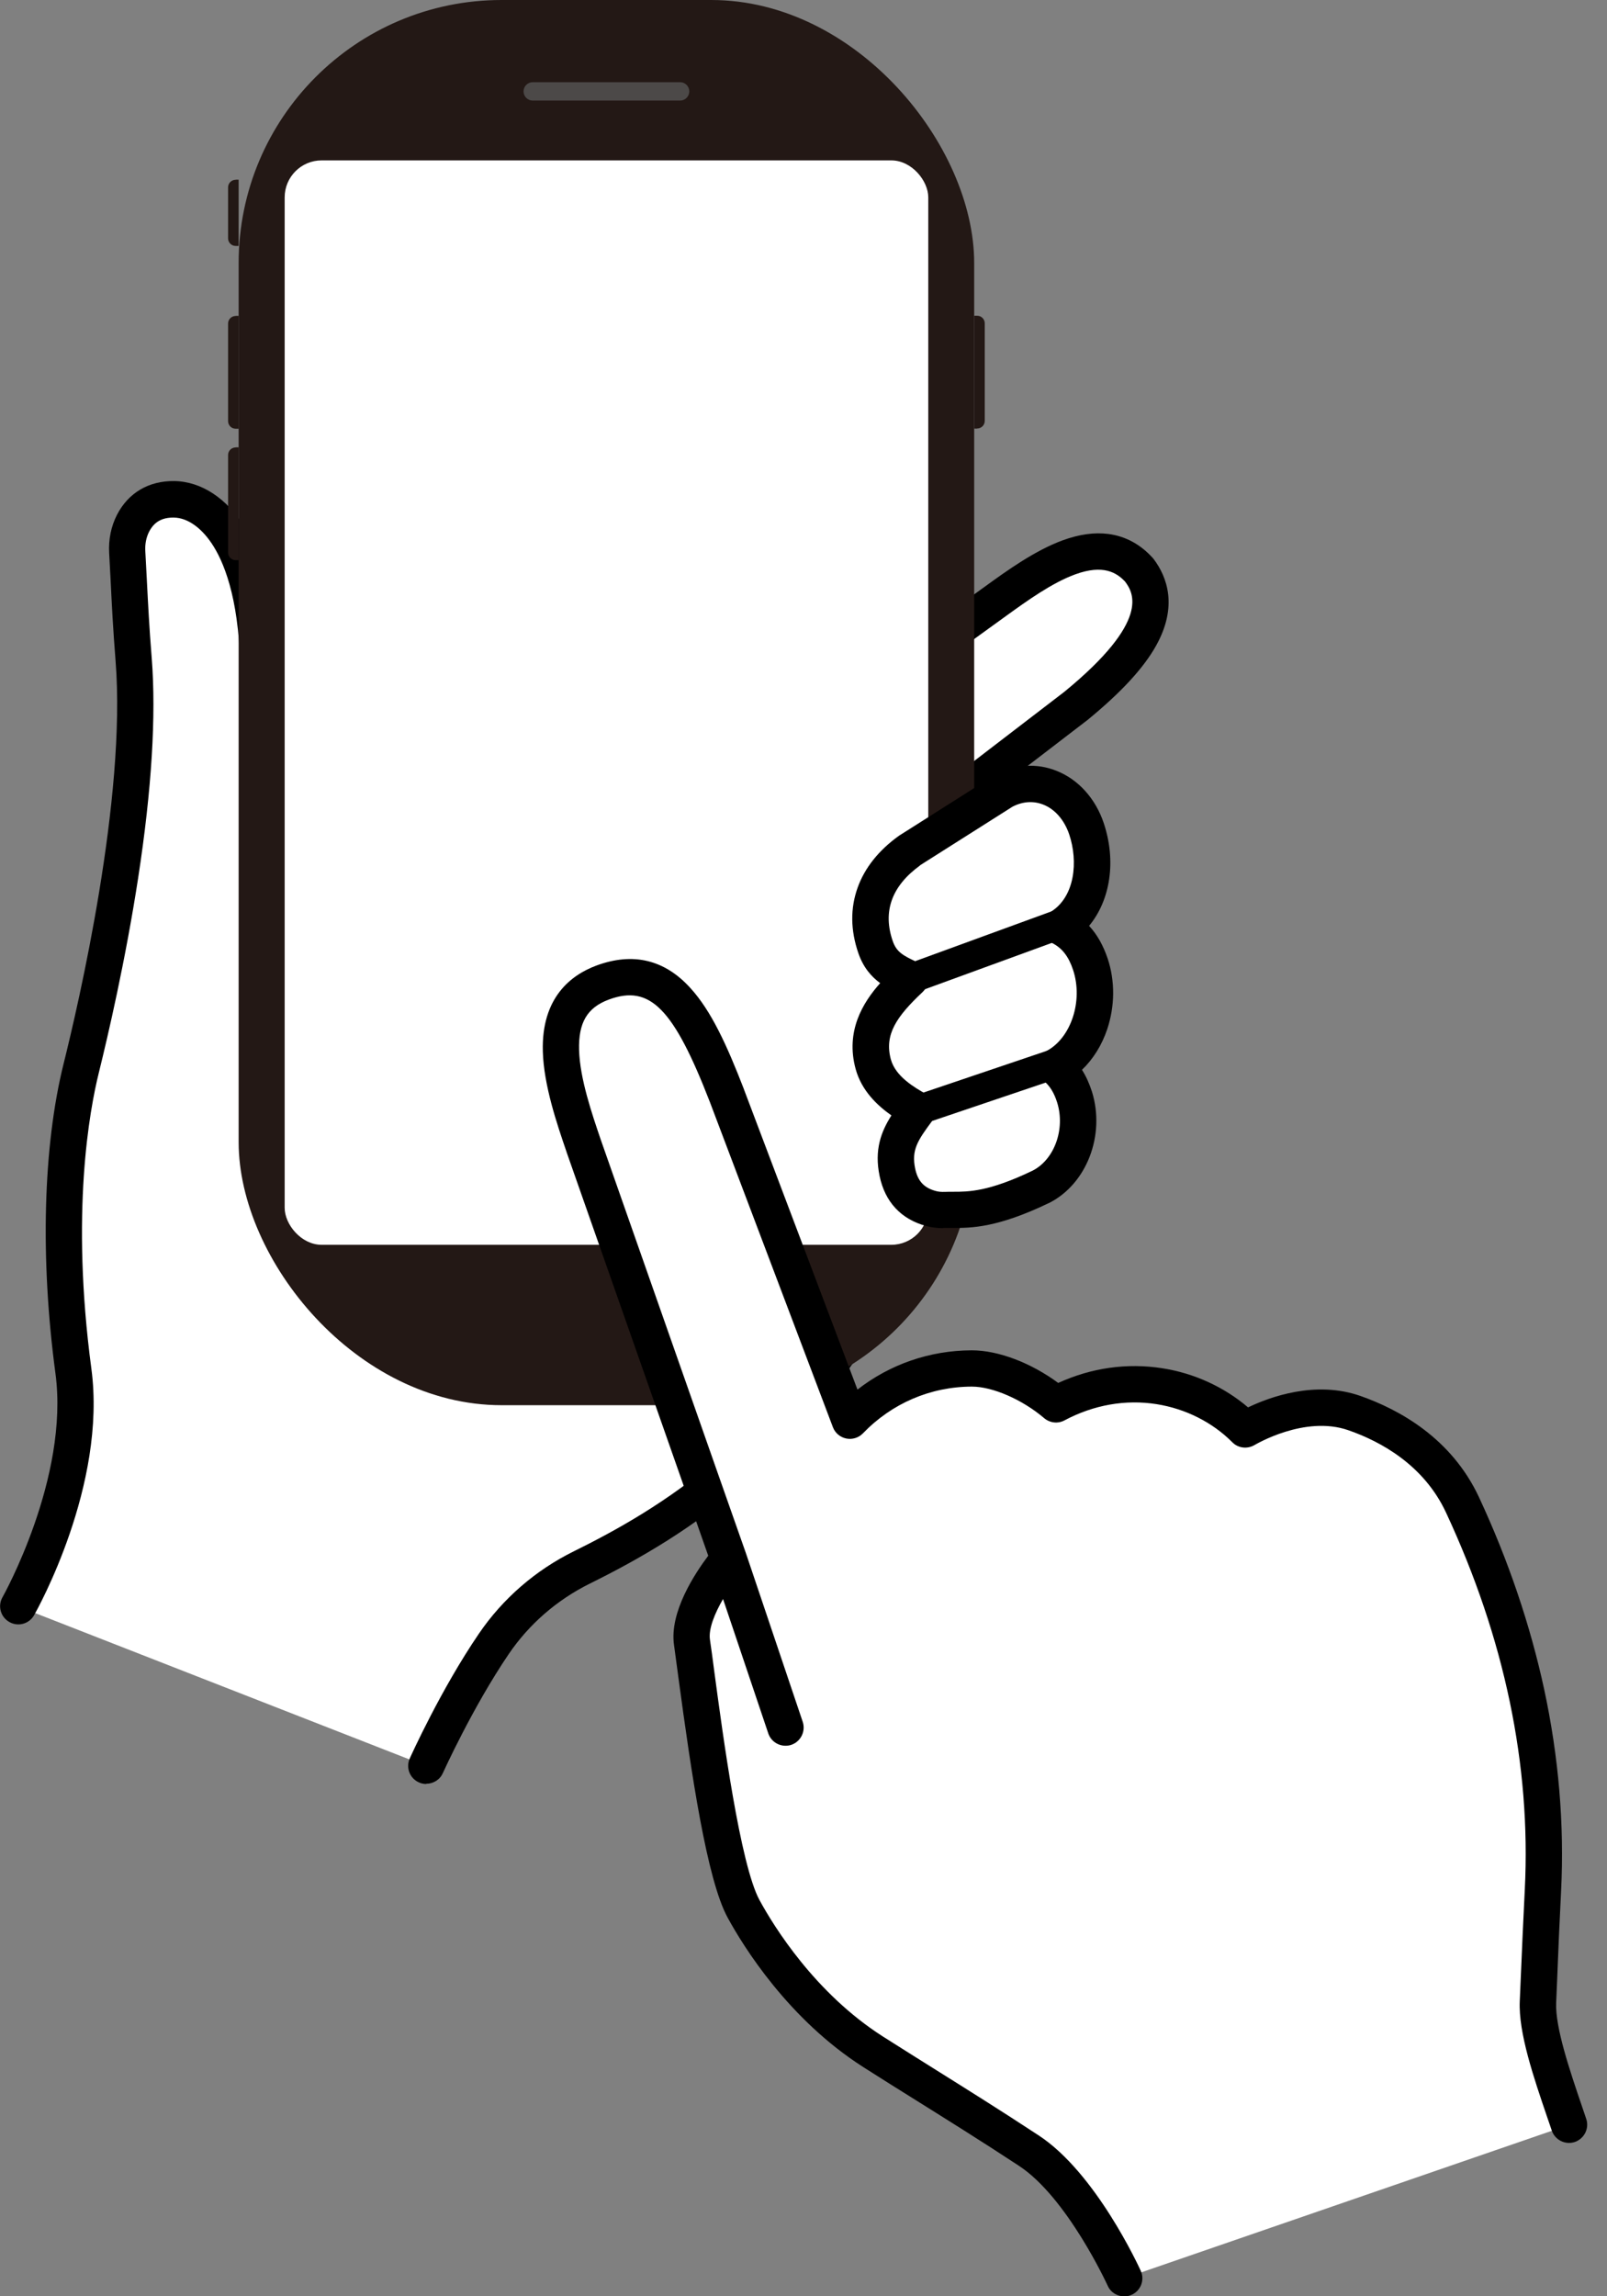
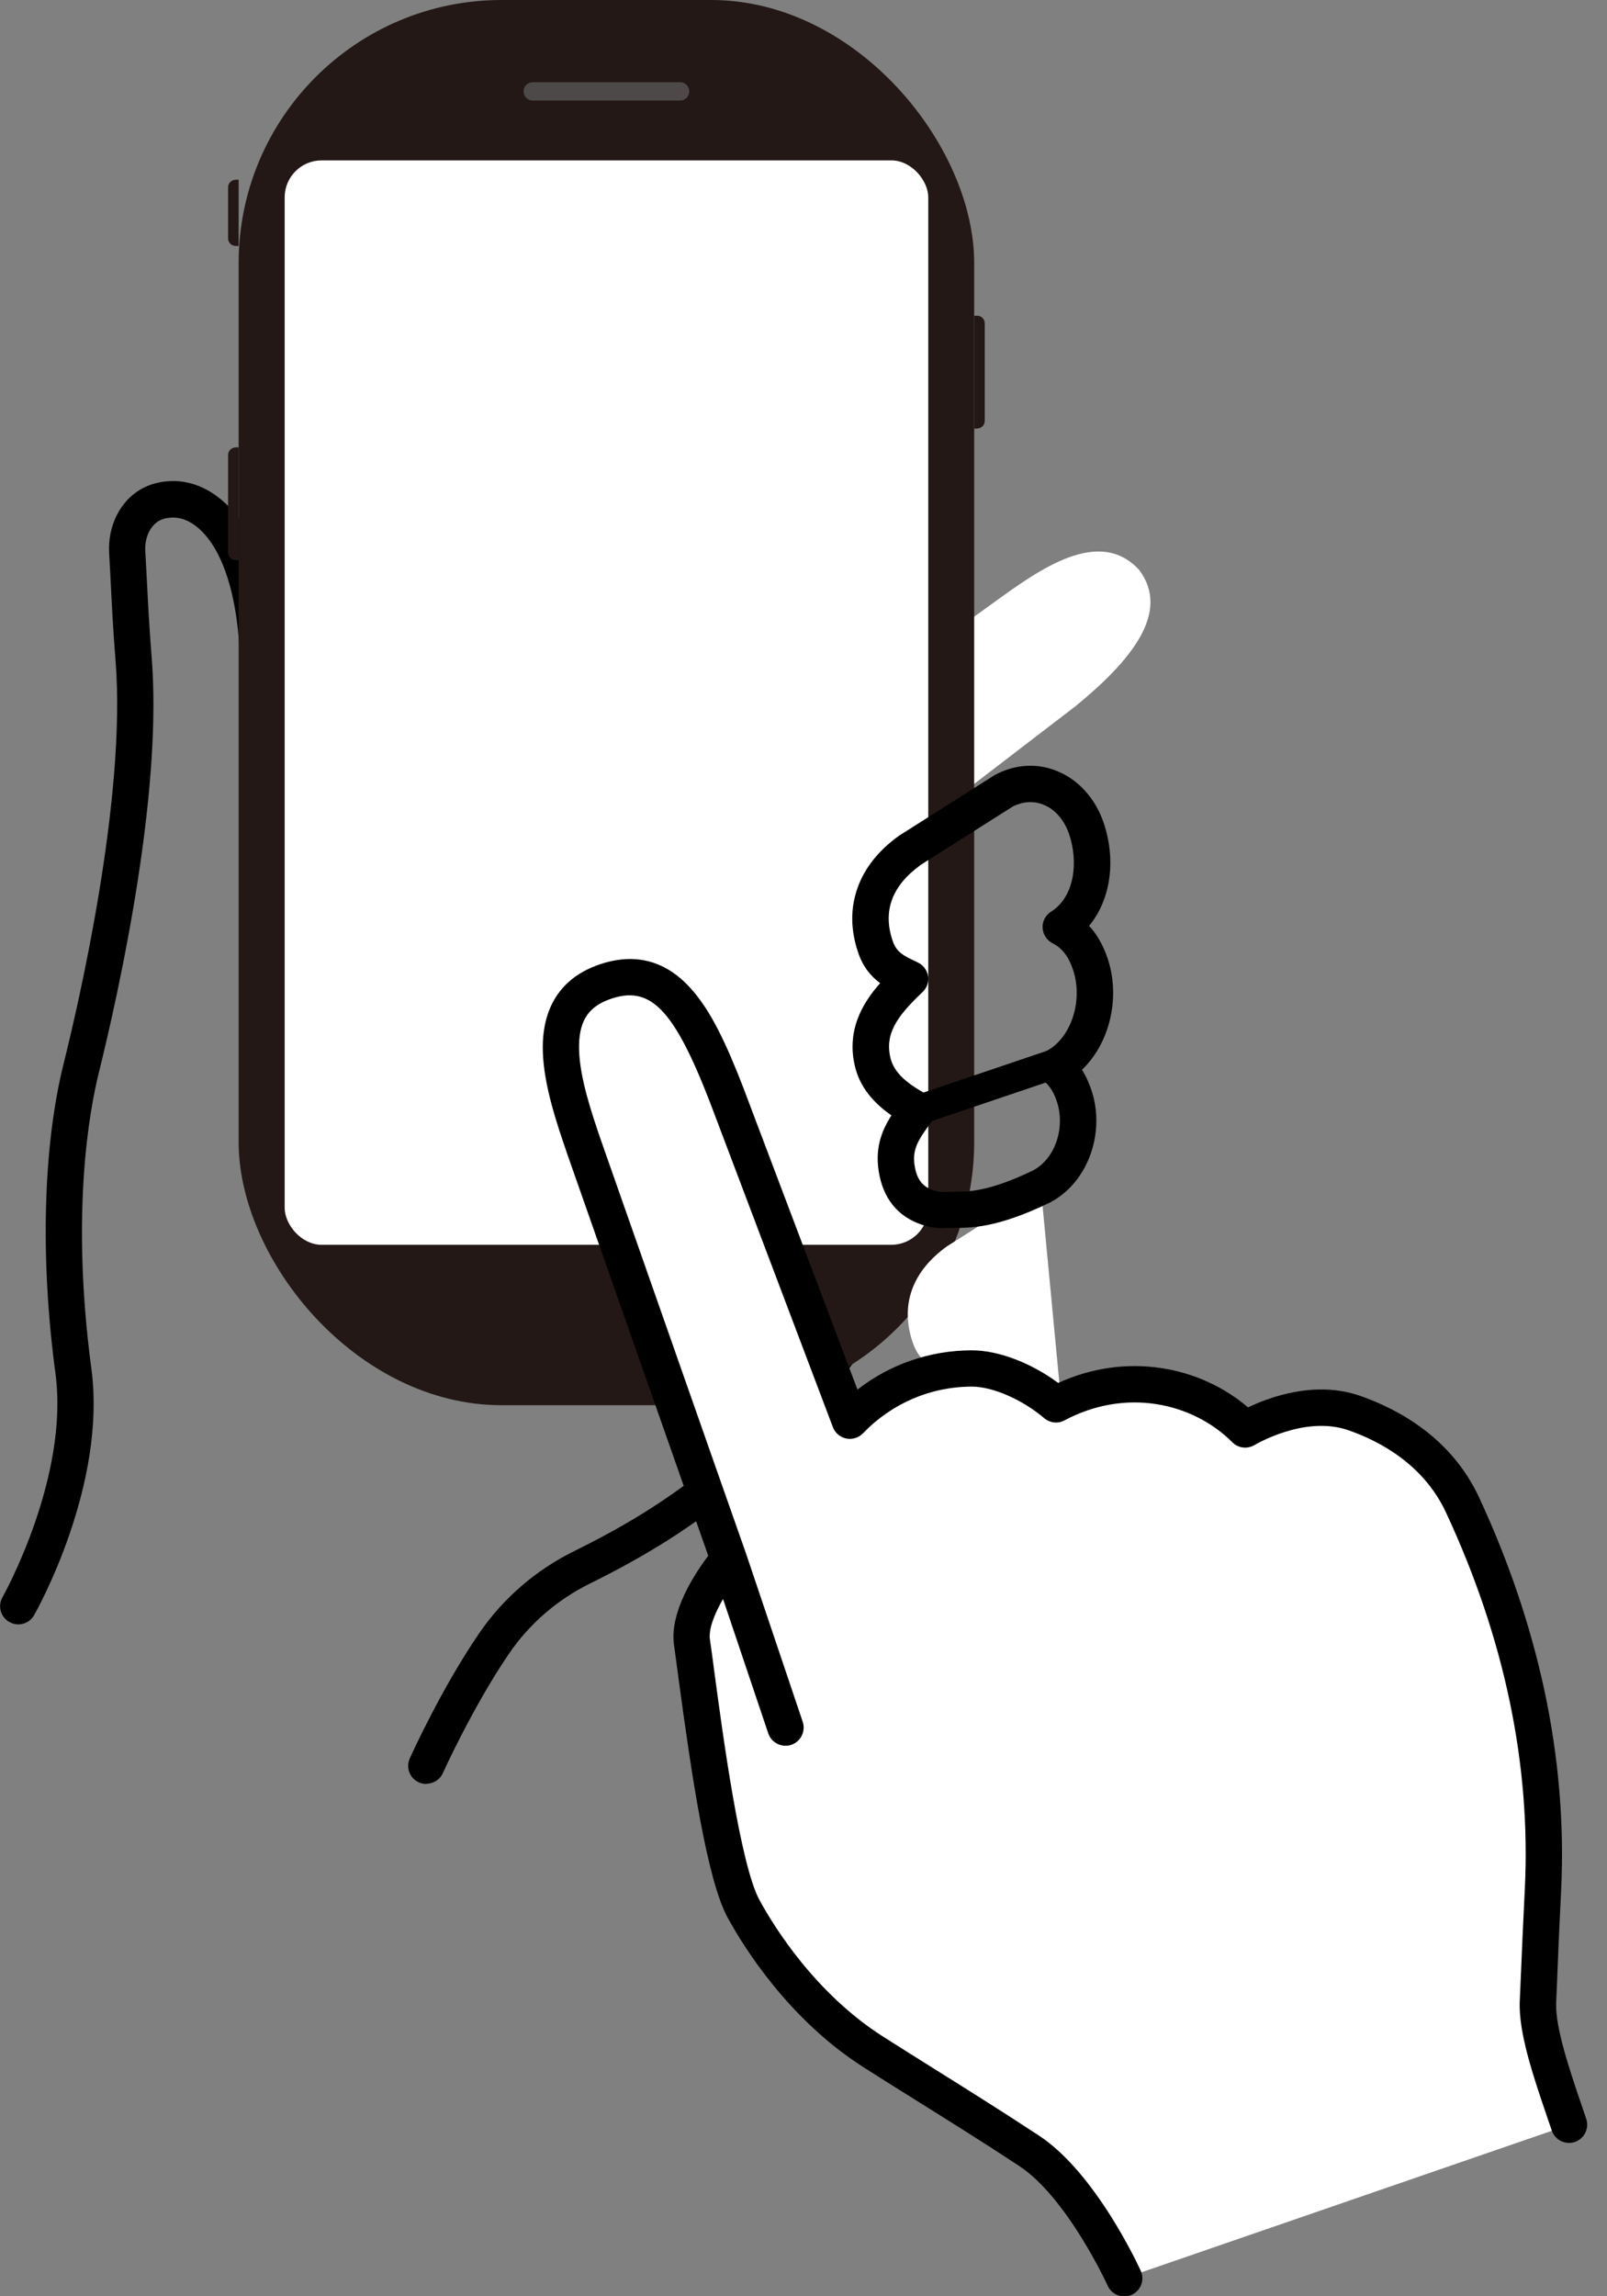
<svg xmlns="http://www.w3.org/2000/svg" id="_レイヤー_2" data-name="レイヤー 2" viewBox="0 0 140 200">
  <rect x="0" y="0" width="140" height="200" fill="#808080" stroke="none" />
  <defs>
    <style>
      .cls-1 {
        fill: none;
      }

      .cls-2 {
        fill: #4c4948;
      }

      .cls-3 {
        fill: #231815;
      }

      .cls-4 {
        fill: #fff;
      }

      .cls-5 {
        clip-path: url(#clippath);
      }
    </style>
    <clipPath id="clippath">
      <rect class="cls-1" width="140" height="200" />
    </clipPath>
  </defs>
  <g id="_レイヤー_1-2" data-name="レイヤー 1">
    <g class="cls-5">
      <g>
        <g>
          <g>
-             <path class="cls-4" d="M37.14,153.8s2.61-5.81,5.88-10.62c1.93-2.84,4.58-5.12,7.66-6.64,7.99-3.96,18.1-10.13,26.65-25.58l-54.7-26.84s-.1-10.96-.1-25.05c0-12.02-4.34-15.52-7.37-15.56-2-.02-3.03,1.06-3.56,2.09-.4.77-.56,1.65-.51,2.52.17,3.08.26,5.59.56,9.37.86,11-2.46,27.08-4.58,35.57-1.38,5.54-2.24,14.74-.68,26.38,1.31,9.73-4.8,20.48-4.8,20.48l35.56,13.9Z" />
            <path d="M37.14,155.38c-.22,0-.44-.04-.65-.14-.8-.36-1.15-1.29-.79-2.09.11-.24,2.7-5.99,6.02-10.86,2.07-3.04,4.92-5.52,8.26-7.17,3.52-1.74,8.15-4.25,12.79-8.26,4.74-4.09,8.79-9.08,12.36-15.22l-53.2-26.1c-.54-.26-.88-.81-.89-1.41,0-.11-.1-11.13-.1-25.07,0-6.35-1.26-9.73-2.32-11.45-.98-1.59-2.25-2.52-3.49-2.53-1.02-.01-1.7.38-2.14,1.23-.25.49-.37,1.08-.33,1.71.05.84.09,1.65.13,2.44.11,2.14.21,4.17.43,6.89.39,4.98,0,11.4-1.18,19.09-1.11,7.23-2.63,13.75-3.43,16.99-.8,3.22-2.47,12.17-.65,25.78,1.36,10.14-4.73,21.01-4.99,21.47-.43.76-1.4,1.03-2.16.59-.76-.43-1.03-1.4-.59-2.16.06-.1,5.83-10.42,4.61-19.49-1.34-9.96-1.08-19.79.71-26.97,1.3-5.21,5.47-23.14,4.53-35.06-.22-2.77-.33-4.91-.43-6.98-.04-.79-.08-1.59-.13-2.43-.07-1.19.17-2.34.68-3.34.99-1.92,2.77-2.97,4.99-2.94,2.35.03,4.59,1.5,6.15,4.04,1.85,3.01,2.79,7.41,2.79,13.1,0,11.54.07,21.07.09,24.06l53.83,26.41c.39.19.68.53.81.95.13.41.08.86-.13,1.24-8.53,15.41-18.61,21.91-27.34,26.23-2.85,1.41-5.29,3.53-7.05,6.12-3.15,4.63-5.72,10.32-5.75,10.38-.26.59-.84.93-1.44.93Z" />
          </g>
          <g>
            <path class="cls-4" d="M59.92,71.75l26.82-19.39c3.81-2.75,9.04-6.52,12.51-2.71h0c2.74,3.67-.67,7.86-5.53,11.84l-26.54,20.35-7.26-10.08Z" />
-             <path d="M67.18,83.42c-.08,0-.15,0-.23-.02-.42-.06-.8-.29-1.05-.64l-7.26-10.08c-.51-.71-.35-1.7.36-2.21l26.82-19.39c1.93-1.4,4.34-3.13,6.76-4.02,1.46-.53,2.77-.71,4-.55,1.48.2,2.77.9,3.84,2.08.03.04.07.08.1.12,1.15,1.54,2.11,4.09.2,7.52-1.09,1.96-3.05,4.08-5.99,6.49-.01.01-.03.02-.04.03l-26.54,20.35c-.28.21-.62.33-.96.33ZM62.13,72.11l5.38,7.48,25.22-19.34c7.55-6.19,6-8.63,5.29-9.59-.73-.78-1.9-1.53-4.36-.63-2.01.74-4.13,2.26-6,3.61l-25.54,18.47Z" />
          </g>
        </g>
        <g>
          <g>
            <g>
              <rect class="cls-3" x="20.79" y="0" width="64.08" height="122.39" rx="22.91" ry="22.91" />
              <rect class="cls-4" x="24.8" y="13.97" width="56.07" height="94.45" rx="3.22" ry="3.22" />
            </g>
            <path class="cls-2" d="M59.25,8.76h-12.84c-.44,0-.8-.36-.8-.8h0c0-.44.36-.8.8-.8h12.84c.44,0,.8.36.8.8h0c0,.44-.36.8-.8.8Z" />
          </g>
          <path class="cls-3" d="M20.53,15.65h.26v5.77h-.26c-.37,0-.66-.3-.66-.66v-4.44c0-.37.3-.66.66-.66Z" />
-           <path class="cls-3" d="M20.53,27.51h.26v9.83h-.26c-.37,0-.66-.3-.66-.66v-8.5c0-.37.3-.66.66-.66Z" />
          <path class="cls-3" d="M85.54,27.51h.26v9.83h-.26c-.37,0-.66-.3-.66-.66v-8.5c0-.37.3-.66.66-.66Z" transform="translate(170.67 64.84) rotate(180)" />
          <path class="cls-3" d="M20.53,38.96h.26v9.83h-.26c-.37,0-.66-.3-.66-.66v-8.5c0-.37.3-.66.66-.66Z" />
        </g>
        <g>
          <g>
-             <path class="cls-4" d="M90.67,103.37c2.6-1.31,3.9-4.76,2.95-7.82-.35-1.12-.9-2.02-1.67-2.64,2.86-1.54,4.16-5.58,3.05-8.93-.53-1.6-1.36-2.62-2.58-3.25,2.63-1.66,3.32-5.34,2.24-8.56-1.13-3.35-4.37-4.82-7.23-3.28l-8.17,5.18c-2.99,2.15-4.13,5.08-2.97,8.42.57,1.65,1.72,2.16,3,2.76-1.98,1.87-4.1,4.11-3.2,7.43.59,2.17,2.72,3.36,3.86,4.01-1.25,1.69-2.24,3.03-1.74,5.42.38,1.83,1.47,2.75,2.91,3.14.42.11.84.15,1.28.13,1.52-.07,3.43.33,8.3-2.01Z" />
+             <path class="cls-4" d="M90.67,103.37l-8.17,5.18c-2.99,2.15-4.13,5.08-2.97,8.42.57,1.65,1.72,2.16,3,2.76-1.98,1.87-4.1,4.11-3.2,7.43.59,2.17,2.72,3.36,3.86,4.01-1.25,1.69-2.24,3.03-1.74,5.42.38,1.83,1.47,2.75,2.91,3.14.42.11.84.15,1.28.13,1.52-.07,3.43.33,8.3-2.01Z" />
            <path d="M82.17,106.97c-.51,0-1.01-.06-1.49-.19-2.18-.59-3.58-2.09-4.05-4.35-.48-2.29.14-3.88,1.03-5.28-1.21-.85-2.6-2.14-3.12-4.05-.89-3.27.61-5.76,2.14-7.47-.77-.57-1.47-1.36-1.9-2.61-.69-2-.71-3.92-.06-5.72.62-1.72,1.83-3.24,3.6-4.51.03-.02.05-.04.08-.05l8.17-5.18s.06-.04.1-.06c1.72-.93,3.64-1.06,5.38-.36,1.89.75,3.38,2.4,4.1,4.53,1.12,3.33.58,6.74-1.27,8.97.7.75,1.23,1.7,1.62,2.85.65,1.96.63,4.14-.04,6.15-.47,1.4-1.23,2.61-2.2,3.54.36.56.64,1.2.87,1.9,1.18,3.79-.46,8.05-3.74,9.7,0,0-.02,0-.03.01-4.49,2.16-6.77,2.16-8.29,2.16-.23,0-.44,0-.62,0-.09,0-.18,0-.27,0ZM80.14,75.39c-2.46,1.79-3.26,4.01-2.36,6.59.33.94.88,1.24,2.1,1.81l.08.04c.47.22.81.67.89,1.18.08.52-.1,1.04-.48,1.4-2.25,2.12-3.35,3.69-2.76,5.86.41,1.5,2.07,2.45,3.07,3.02l.04.03c.39.22.67.61.76,1.05.09.44,0,.9-.28,1.27-1.26,1.7-1.81,2.52-1.47,4.15.23,1.08.76,1.66,1.78,1.94.24.07.51.09.79.08.25-.01.5-.01.76-.01,1.3,0,3.08,0,6.9-1.84,1.9-.97,2.86-3.62,2.14-5.93-.26-.84-.65-1.47-1.16-1.88-.41-.33-.63-.85-.58-1.38.05-.53.36-.99.83-1.24,2.13-1.14,3.18-4.37,2.3-7.04-.39-1.18-.95-1.9-1.8-2.34-.5-.26-.83-.77-.86-1.34-.03-.57.26-1.1.74-1.41,2.08-1.31,2.37-4.37,1.58-6.72-.42-1.25-1.24-2.2-2.26-2.6-.86-.34-1.79-.28-2.68.18l-8.08,5.12ZM90.67,103.37h0,0Z" />
          </g>
-           <path d="M79.28,86.55c-.53,0-1.02-.33-1.21-.85-.24-.67.1-1.41.77-1.66l13.31-4.86c.67-.24,1.41.1,1.66.77.24.67-.1,1.41-.77,1.66l-13.31,4.86c-.15.05-.3.08-.44.08Z" />
          <path d="M79.94,97.99c-.54,0-1.04-.34-1.22-.88-.23-.68.13-1.41.81-1.64l12.04-4.07c.68-.23,1.41.13,1.64.81.23.68-.13,1.41-.81,1.64l-12.04,4.07c-.14.05-.28.07-.41.07Z" />
        </g>
        <path class="cls-4" d="M97.94,198.42s-3.66-8.07-8.32-11.12c-5.41-3.54-9.31-5.89-13.57-8.6-5.22-3.33-9.11-8.48-11.28-12.44-2.16-3.96-3.83-18.64-4.5-23.21-.44-2.99,3.2-7.25,3.2-7.25l-12.63-35.98c-1.8-5.26-4.04-12.13,1.64-14.24,5.52-2.05,8.12,2.84,10.84,9.86l10.71,28.31c2.86-2.97,6.7-4.54,10.62-4.55,2.21,0,5.14,1.25,7.34,3.12,5.98-3.18,12.57-1.75,16.49,2.19,0,0,4.91-3.03,9.51-1.43,2.21.77,7.03,2.86,9.43,8.01,4.9,10.54,7.58,21.94,7,33.53-.17,3.44-.29,6.32-.43,9.76-.12,2.75,1.55,7.27,2.7,10.69l-38.75,13.36Z" />
        <path d="M137.2,186.56c-.83.28-1.73-.17-2.01-.99-.13-.37-.25-.75-.39-1.14-1.18-3.46-2.52-7.37-2.4-10.12.03-.73.06-1.42.09-2.11.11-2.54.21-4.94.35-7.66.54-10.81-1.76-21.84-6.86-32.79-1.93-4.15-5.69-6.2-8.51-7.18-3.81-1.33-8.11,1.26-8.16,1.28-.63.38-1.44.29-1.95-.23-1.73-1.74-4.07-2.92-6.59-3.32-2.72-.43-5.49.06-8.03,1.41-.57.31-1.27.23-1.77-.19-1.9-1.62-4.49-2.75-6.3-2.75h-.01c-3.6.01-6.97,1.46-9.48,4.07-.38.39-.93.56-1.46.45-.53-.11-.97-.48-1.16-.99l-10.71-28.3c-3.17-8.18-5.23-10.27-8.81-8.94-1.89.7-2.66,2.02-2.59,4.41.07,2.48,1.13,5.57,1.9,7.83l10.15,28.92,2.48,7.05,4.95,14.69c.28.83-.17,1.73-.99,2.01-.17.06-.34.08-.51.08-.66,0-1.28-.42-1.5-1.08l-3.94-11.7c-.71,1.23-1.28,2.59-1.14,3.54.11.73.24,1.71.39,2.86.73,5.44,2.25,16.75,3.93,19.83,1.26,2.31,4.84,8.1,10.74,11.87,1.56.99,3.04,1.92,4.62,2.91,2.71,1.7,5.52,3.45,8.96,5.71,4.98,3.26,8.73,11.44,8.89,11.79.36.8.01,1.73-.79,2.09-.21.1-.43.14-.65.14-.6,0-1.18-.34-1.44-.93-.05-.11-3.54-7.7-7.74-10.45-3.41-2.24-6.21-3.98-8.91-5.67-1.58-.99-3.08-1.92-4.64-2.92-6.52-4.16-10.44-10.49-11.82-13.02-1.81-3.32-3.16-12.54-4.29-20.92-.15-1.13-.28-2.11-.38-2.82-.42-2.88,1.85-6.28,2.98-7.78l-12.34-35.15s0,0,0-.01c-.84-2.45-1.99-5.81-2.07-8.77-.13-4.69,2.46-6.65,4.66-7.47,3.18-1.18,5.94-.53,8.19,1.95,1.82,1.99,3.18,4.97,4.67,8.82,0,0,0,0,0,.01l9.89,26.15c2.84-2.21,6.3-3.41,9.95-3.42h.02c2.3,0,5.15,1.09,7.52,2.84,2.89-1.32,6-1.76,9.06-1.28,2.78.43,5.39,1.63,7.48,3.41,1.87-.9,5.86-2.37,9.78-1,3.39,1.19,7.94,3.68,10.34,8.83,2.56,5.5,4.46,11.12,5.67,16.7,1.27,5.89,1.77,11.81,1.48,17.58-.14,2.7-.24,5.1-.34,7.64-.03.69-.06,1.39-.09,2.11-.09,2.15,1.2,5.93,2.23,8.96.14.4.27.78.39,1.15.28.83-.17,1.72-.99,2.01Z" />
      </g>
    </g>
  </g>
</svg>